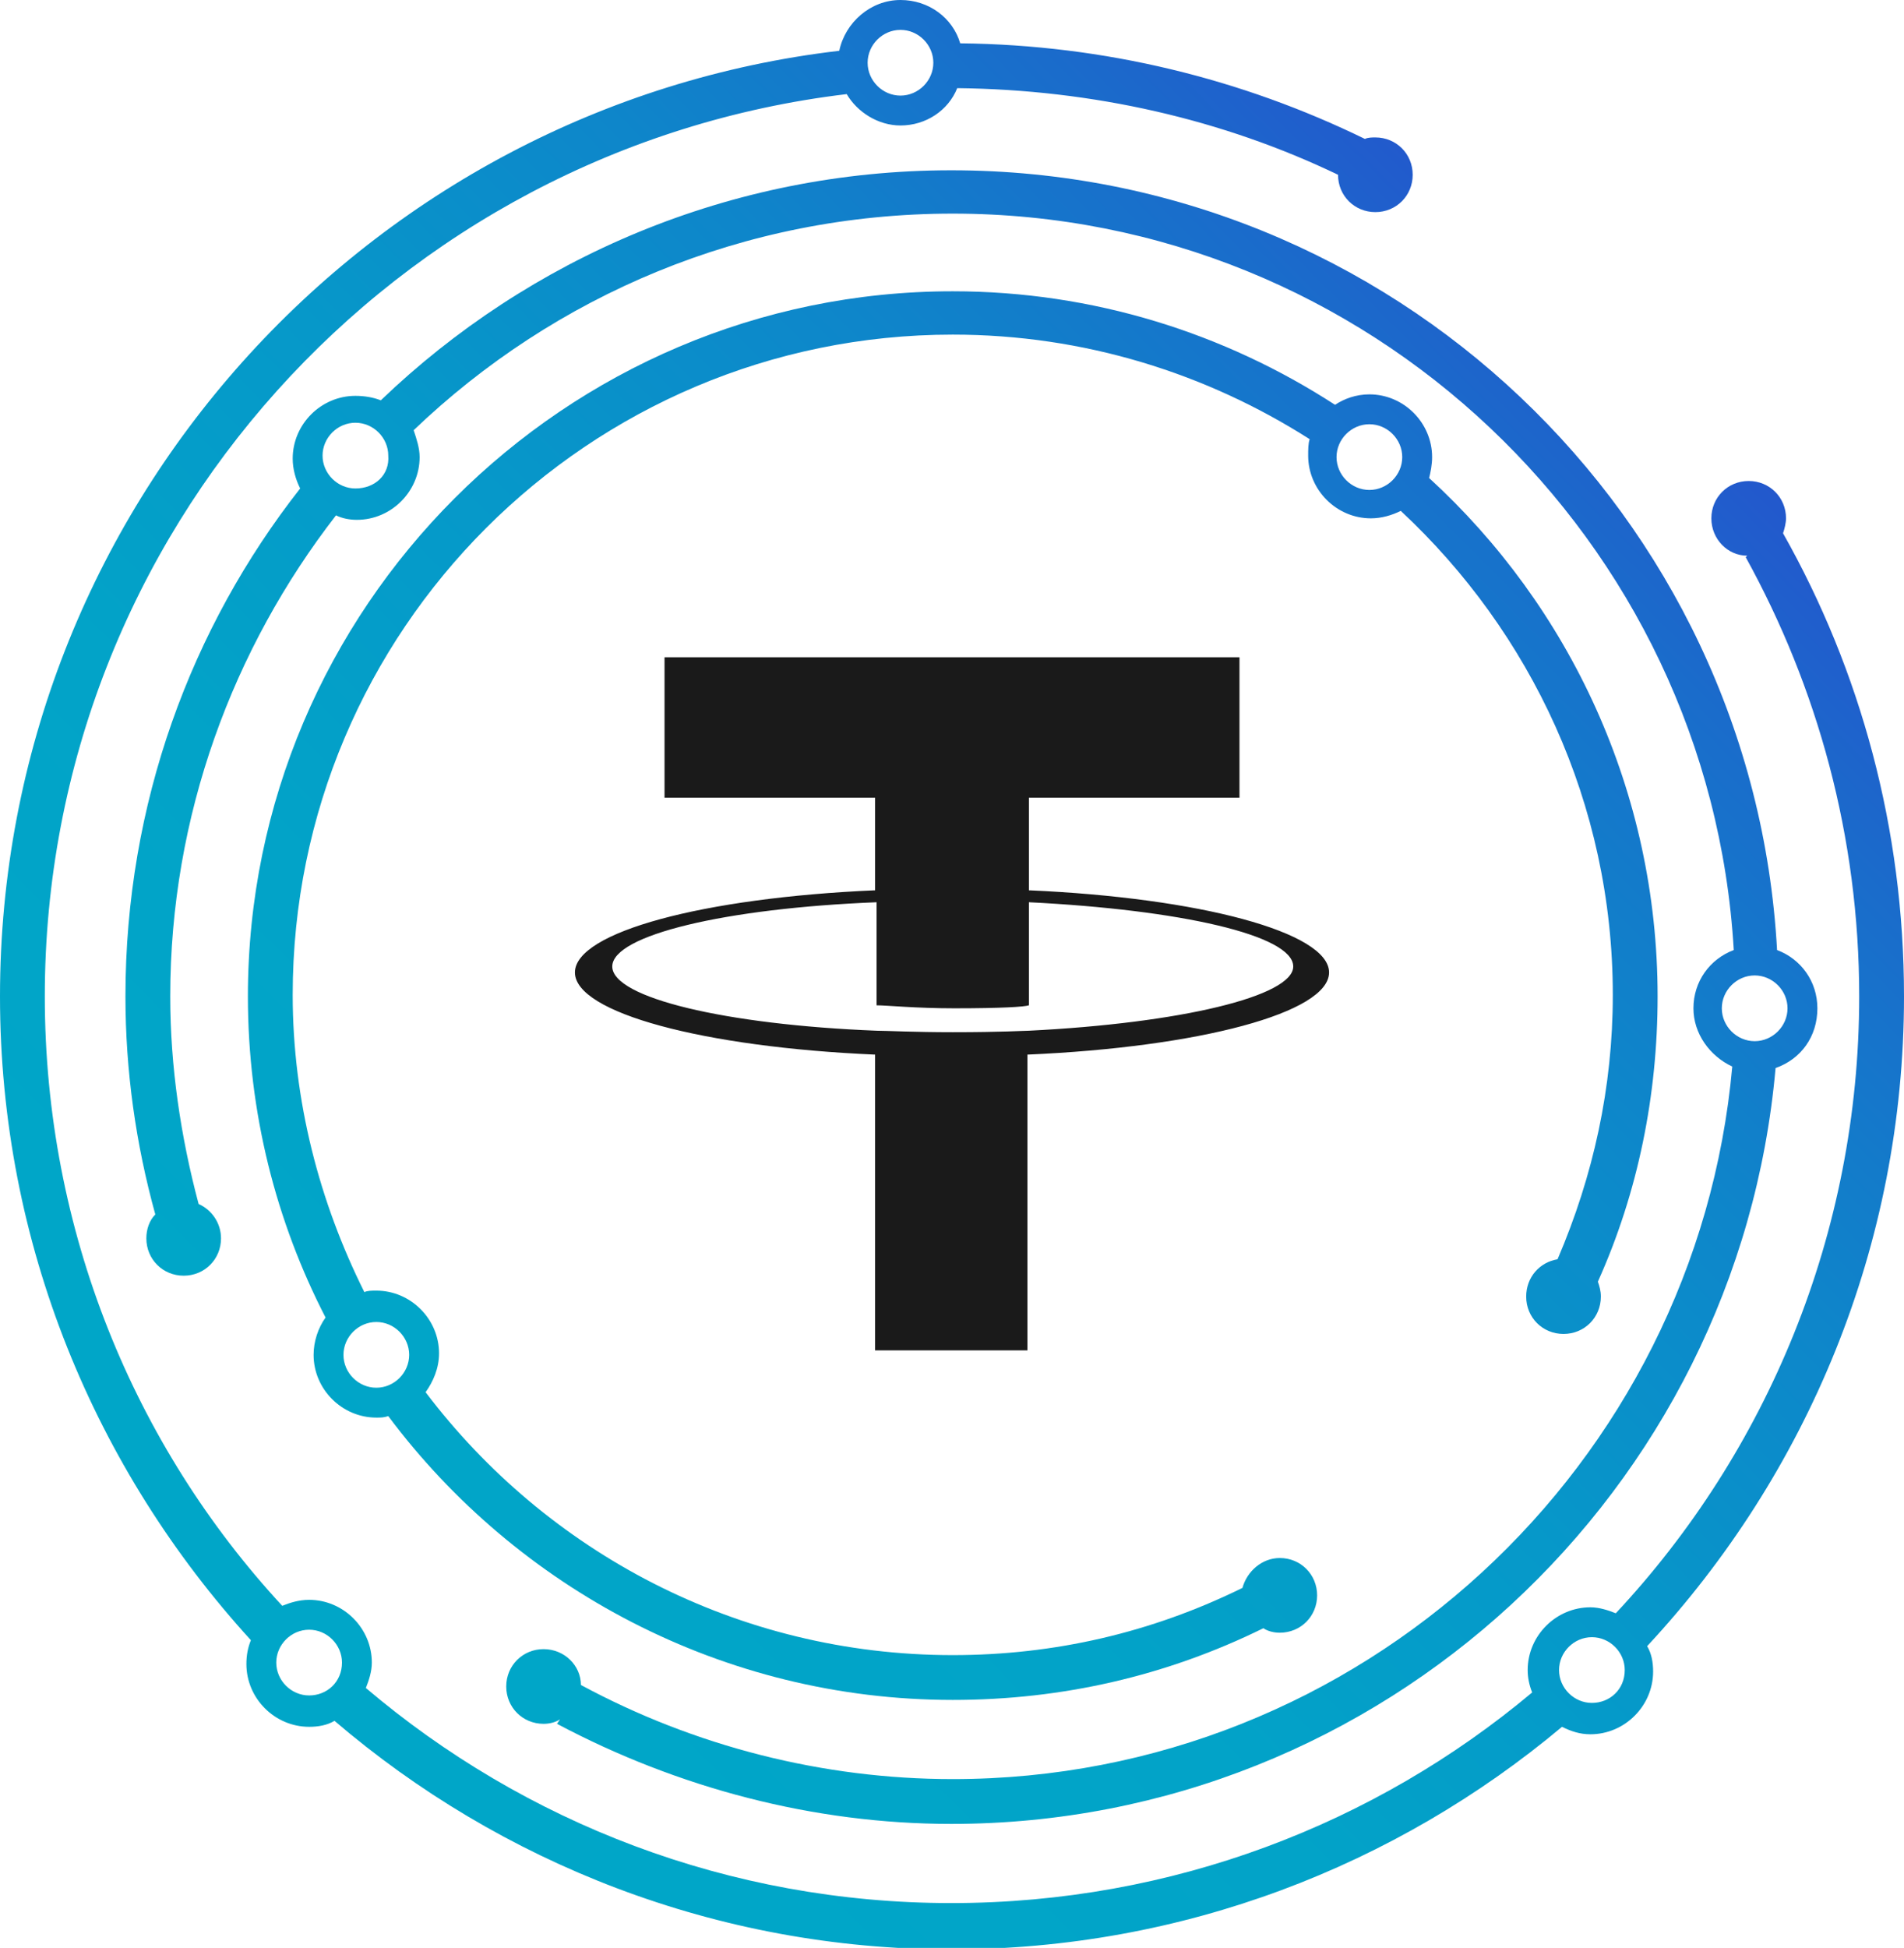
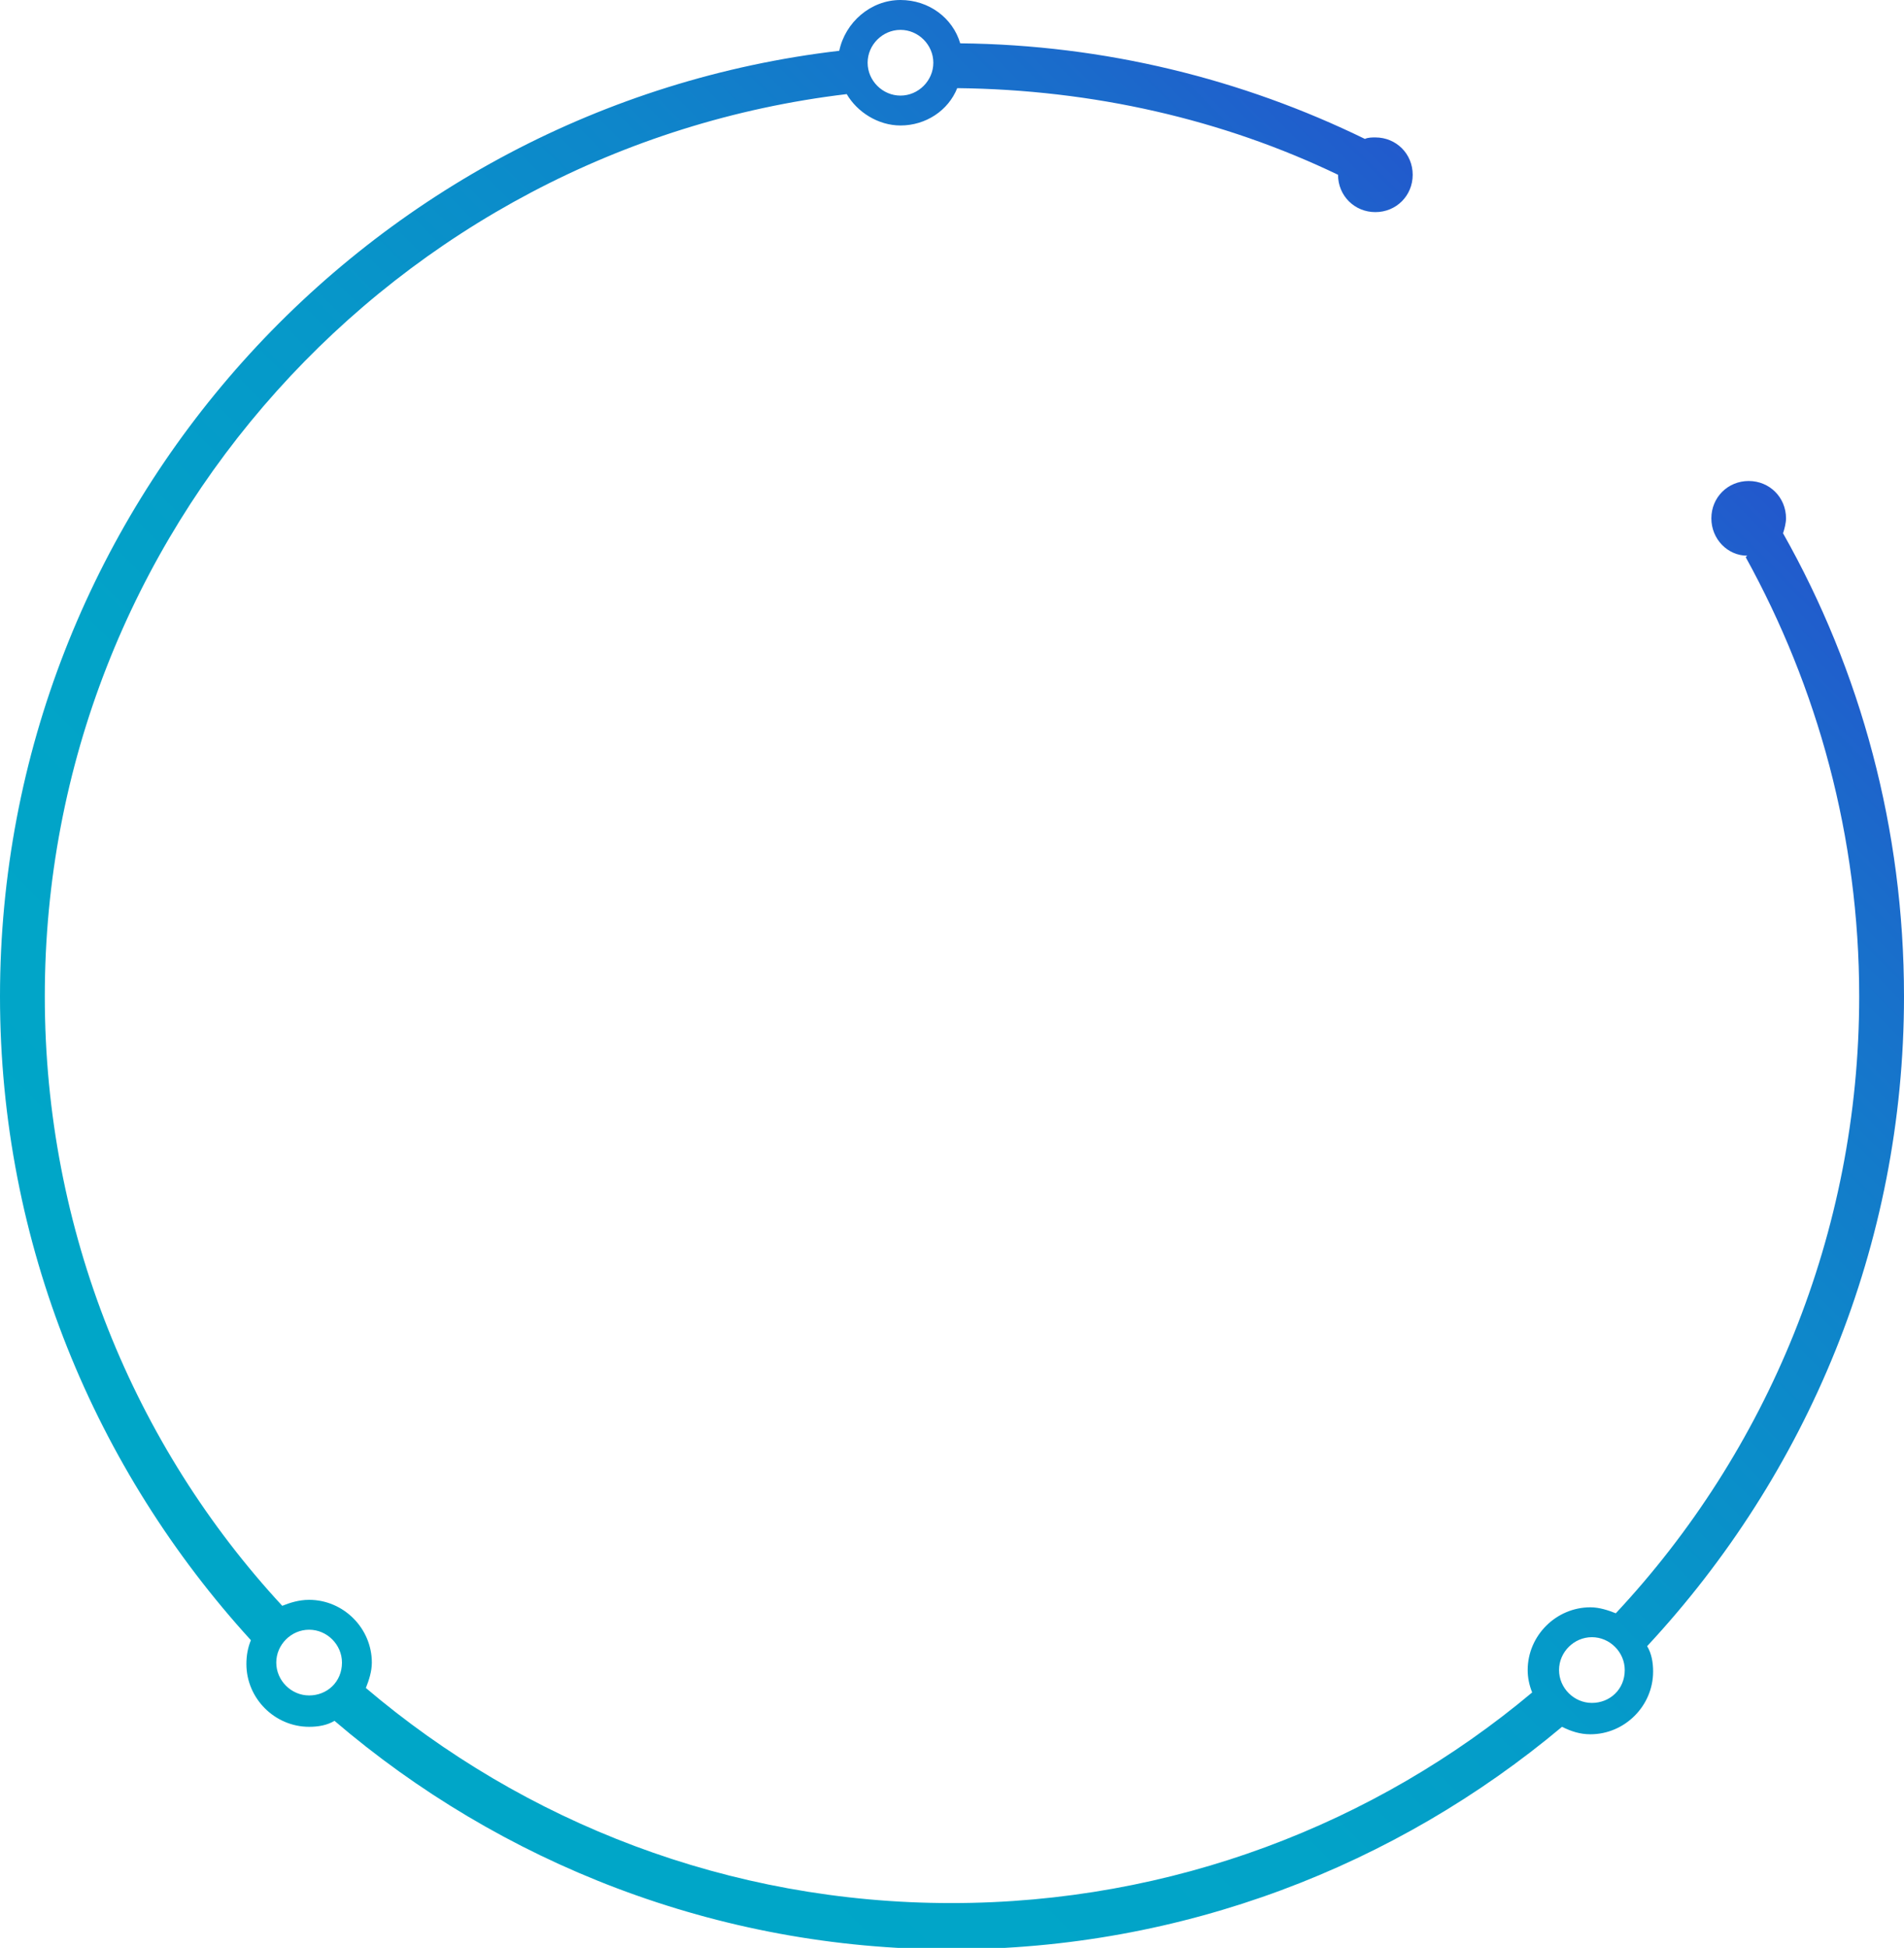
<svg xmlns="http://www.w3.org/2000/svg" version="1.1" x="0px" y="0px" viewBox="0 0 127.5 130.4" style="enable-background:new 0 0 127.5 130.4;" xml:space="preserve">
  <style type="text/css"> .st0{fill:url(#SVGID_1_);} .st1{fill:url(#SVGID_00000083777343097818848460000018043877575023365780_);} .st2{fill:url(#SVGID_00000088107128567695579180000006490651121006485661_);} .st3{fill:#1A1A1A;} </style>
  <g id="Background"> </g>
  <g id="Objects">
    <g>
      <g>
        <g>
          <g>
            <linearGradient id="SVGID_1_" gradientUnits="userSpaceOnUse" x1="25.62" y1="102.947" x2="117.678" y2="10.889">
              <stop offset="0" style="stop-color:#00A6C8" />
              <stop offset="0.223" style="stop-color:#02A3C8" />
              <stop offset="0.419" style="stop-color:#0698C9" />
              <stop offset="0.605" style="stop-color:#0E86CA" />
              <stop offset="0.784" style="stop-color:#1A6CCB" />
              <stop offset="0.958" style="stop-color:#284CCD" />
              <stop offset="1" style="stop-color:#2C43CD" />
            </linearGradient>
-             <path class="st0" d="M63.7,122.1c28.9,0,52.7-22.3,55.2-50.6c1.7-0.6,2.8-2.1,2.8-4c0-1.8-1.1-3.3-2.7-3.9 c-1.6-29.1-25.8-52.2-55.3-52.2c-14.8,0-28.3,5.9-38.2,15.4c-0.5-0.2-1.1-0.3-1.7-0.3c-2.3,0-4.2,1.9-4.2,4.2 c0,0.7,0.2,1.4,0.5,2C12.8,42,8.4,53.8,8.4,66.7c0,5,0.7,9.9,2,14.6c-0.4,0.4-0.6,1-0.6,1.6c0,1.4,1.1,2.5,2.5,2.5 s2.5-1.1,2.5-2.5c0-1-0.6-1.9-1.5-2.3c-1.2-4.5-1.9-9.2-1.9-13.9c0-12.1,4.2-23.3,11.1-32.2c0.4,0.2,0.9,0.3,1.4,0.3 c2.3,0,4.2-1.9,4.2-4.2c0-0.6-0.2-1.2-0.4-1.8c9.4-9,22.1-14.5,36.1-14.5c27.8,0,50.7,21.8,52.3,49.3c-1.6,0.6-2.7,2.1-2.7,3.9 c0,1.7,1.1,3.2,2.6,3.9c-2.4,26.7-24.9,47.7-52.2,47.7c-8.7,0-17.3-2.2-24.9-6.3c0-1.3-1.1-2.4-2.5-2.4c-1.4,0-2.5,1.1-2.5,2.5 s1.1,2.5,2.5,2.5c0.4,0,0.8-0.1,1.1-0.3l-0.2,0.3C45.4,119.7,54.5,122.1,63.7,122.1z M23.8,32.7c-1.2,0-2.2-1-2.2-2.2 c0-1.2,1-2.2,2.2-2.2c1.2,0,2.2,1,2.2,2.2C26.1,31.8,25.1,32.7,23.8,32.7z M115.3,67.5c0-1.2,1-2.2,2.2-2.2 c1.2,0,2.2,1,2.2,2.2c0,1.2-1,2.2-2.2,2.2C116.3,69.7,115.3,68.7,115.3,67.5z" />
            <linearGradient id="SVGID_00000011752218093953373810000017114283427640084383_" gradientUnits="userSpaceOnUse" x1="27.108" y1="105.221" x2="119.004" y2="13.325">
              <stop offset="0" style="stop-color:#00A6C8" />
              <stop offset="0.223" style="stop-color:#02A3C8" />
              <stop offset="0.419" style="stop-color:#0698C9" />
              <stop offset="0.605" style="stop-color:#0E86CA" />
              <stop offset="0.784" style="stop-color:#1A6CCB" />
              <stop offset="0.958" style="stop-color:#284CCD" />
              <stop offset="1" style="stop-color:#2C43CD" />
            </linearGradient>
            <path style="fill:url(#SVGID_00000011752218093953373810000017114283427640084383_);" d="M127.5,66.7c0-11.2-2.9-21.8-8.1-31 c0.1-0.3,0.2-0.7,0.2-1c0-1.4-1.1-2.5-2.5-2.5c-1.4,0-2.5,1.1-2.5,2.5c0,1.4,1.1,2.5,2.4,2.5l-0.1,0.1 c4.8,8.7,7.6,18.7,7.6,29.4c0,15.9-6.2,30.5-16.3,41.3c-0.5-0.2-1.1-0.4-1.7-0.4c-2.3,0-4.2,1.9-4.2,4.2c0,0.5,0.1,1,0.3,1.5 c-10.5,8.8-24.1,14.1-38.9,14.1c-14.9,0-28.6-5.4-39.2-14.4c0.2-0.5,0.4-1.1,0.4-1.7c0-2.3-1.9-4.2-4.2-4.2 c-0.7,0-1.3,0.2-1.8,0.4C9,96.8,3,82.4,3,66.7C3,35.6,26.5,9.9,56.7,6.3c0.7,1.2,2.1,2.1,3.6,2.1c1.7,0,3.2-1,3.8-2.5 c9.1,0.1,17.8,2.1,25.5,5.8c0,0,0,0,0,0c0,1.4,1.1,2.5,2.5,2.5c1.4,0,2.5-1.1,2.5-2.5c0-1.4-1.1-2.5-2.5-2.5 c-0.2,0-0.5,0-0.7,0.1C83.2,5.3,74,3,64.3,2.9c-0.5-1.7-2.1-2.9-4-2.9c-2,0-3.7,1.5-4.1,3.4C24.6,7.1,0,34.1,0,66.7 c0,16.6,6.4,31.7,16.8,43.1c-0.2,0.5-0.3,1-0.3,1.6c0,2.3,1.9,4.2,4.2,4.2c0.6,0,1.2-0.1,1.7-0.4c11.1,9.5,25.6,15.3,41.3,15.3 c15.5,0,29.8-5.6,40.9-14.9c0.6,0.3,1.2,0.5,1.9,0.5c2.3,0,4.2-1.9,4.2-4.2c0-0.6-0.1-1.2-0.4-1.7 C121,98.7,127.5,83.4,127.5,66.7z M60.3,2c1.2,0,2.2,1,2.2,2.2c0,1.2-1,2.2-2.2,2.2c-1.2,0-2.2-1-2.2-2.2C58.1,3,59.1,2,60.3,2 z M20.7,113.5c-1.2,0-2.2-1-2.2-2.2c0-1.2,1-2.2,2.2-2.2c1.2,0,2.2,1,2.2,2.2C22.9,112.6,21.9,113.5,20.7,113.5z M106.6,114 c-1.2,0-2.2-1-2.2-2.2c0-1.2,1-2.2,2.2-2.2c1.2,0,2.2,1,2.2,2.2C108.8,113.1,107.8,114,106.6,114z" />
            <linearGradient id="SVGID_00000016056662526113322830000007821884004397693623_" gradientUnits="userSpaceOnUse" x1="24.567" y1="105.283" x2="120.92" y2="8.93">
              <stop offset="0" style="stop-color:#00A6C8" />
              <stop offset="0.223" style="stop-color:#02A3C8" />
              <stop offset="0.419" style="stop-color:#0698C9" />
              <stop offset="0.605" style="stop-color:#0E86CA" />
              <stop offset="0.784" style="stop-color:#1A6CCB" />
              <stop offset="0.958" style="stop-color:#284CCD" />
              <stop offset="1" style="stop-color:#2C43CD" />
            </linearGradient>
-             <path style="fill:url(#SVGID_00000016056662526113322830000007821884004397693623_);" d="M25.2,94.9c0.3,0,0.5,0,0.8-0.1 c8.6,11.5,22.4,19,37.8,19c7.3,0,14.3-1.6,20.8-4.8c0.3,0.2,0.7,0.3,1.1,0.3c1.4,0,2.5-1.1,2.5-2.5s-1.1-2.5-2.5-2.5 c-1.2,0-2.2,0.9-2.5,2c-6.1,3-12.6,4.5-19.4,4.5c-14.4,0-27.2-6.9-35.3-17.6c0.5-0.7,0.9-1.6,0.9-2.6c0-2.3-1.9-4.2-4.2-4.2 c-0.3,0-0.6,0-0.8,0.1c-3-6-4.8-12.8-4.8-19.9c0-24.4,19.8-44.2,44.2-44.2c8.8,0,17,2.6,23.9,7c-0.1,0.3-0.1,0.7-0.1,1.1 c0,2.3,1.9,4.2,4.2,4.2c0.7,0,1.4-0.2,2-0.5c8.7,8.1,14.2,19.6,14.2,32.4c0,6.2-1.3,12.1-3.7,17.7c-1.2,0.2-2.1,1.2-2.1,2.5 c0,1.4,1.1,2.5,2.5,2.5c1.4,0,2.5-1.1,2.5-2.5c0-0.4-0.1-0.7-0.2-1c2.7-6,4-12.5,4-19.1c0-13.7-5.9-26.1-15.3-34.7 c0.1-0.4,0.2-0.9,0.2-1.4c0-2.3-1.9-4.2-4.2-4.2c-0.9,0-1.7,0.3-2.3,0.7c-7.4-4.8-16.2-7.6-25.6-7.6c-26,0-47.2,21.2-47.2,47.2 c0,7.8,1.9,15.1,5.2,21.5c-0.5,0.7-0.8,1.6-0.8,2.5C21,93,22.9,94.9,25.2,94.9z M25.2,88.5c1.2,0,2.2,1,2.2,2.2 c0,1.2-1,2.2-2.2,2.2c-1.2,0-2.2-1-2.2-2.2C23,89.5,24,88.5,25.2,88.5z M91.7,28.4c1.2,0,2.2,1,2.2,2.2c0,1.2-1,2.2-2.2,2.2 c-1.2,0-2.2-1-2.2-2.2C89.5,29.4,90.5,28.4,91.7,28.4z" />
          </g>
        </g>
      </g>
-       <path class="st3" d="M68.9,59.6v-6.2H83V44H44.5v9.4h14.1v6.2c-11.5,0.5-20.1,2.8-20.1,5.5c0,2.7,8.6,5,20.1,5.5v19.8h10.2V70.6 C80.3,70.1,89,67.8,89,65.1C89,62.4,80.3,60.1,68.9,59.6 M68.9,69L68.9,69c-0.3,0-1.8,0.1-5.1,0.1c-2.6,0-4.5-0.1-5.1-0.1v0 c-10.1-0.4-17.7-2.2-17.7-4.3s7.6-3.9,17.7-4.3v6.9c0.7,0,2.6,0.2,5.2,0.2c3.2,0,4.7-0.1,5-0.2v-6.9c10.1,0.5,17.7,2.2,17.7,4.3 C86.6,66.7,79,68.5,68.9,69" />
    </g>
  </g>
</svg>